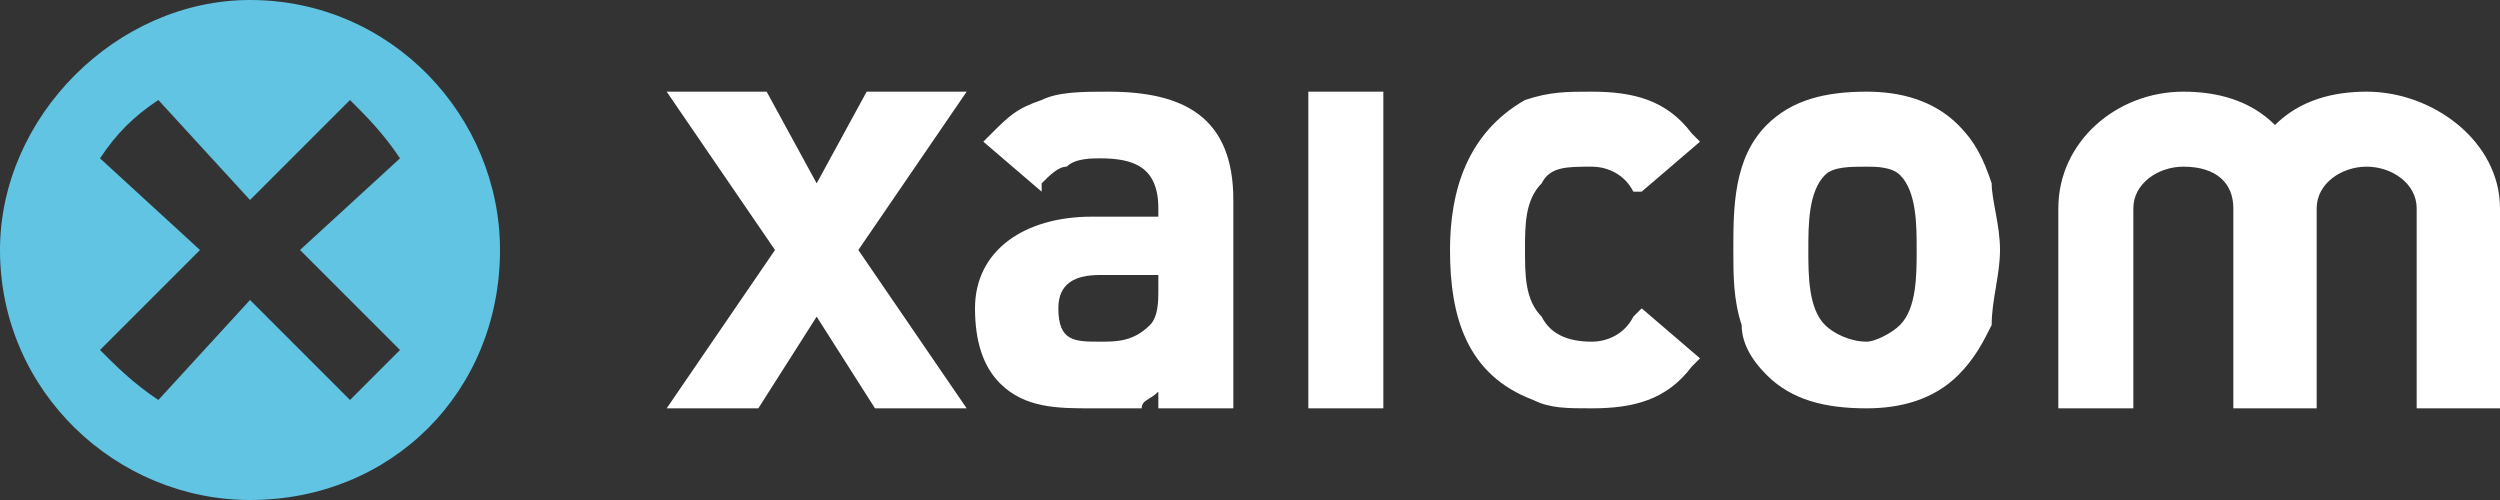
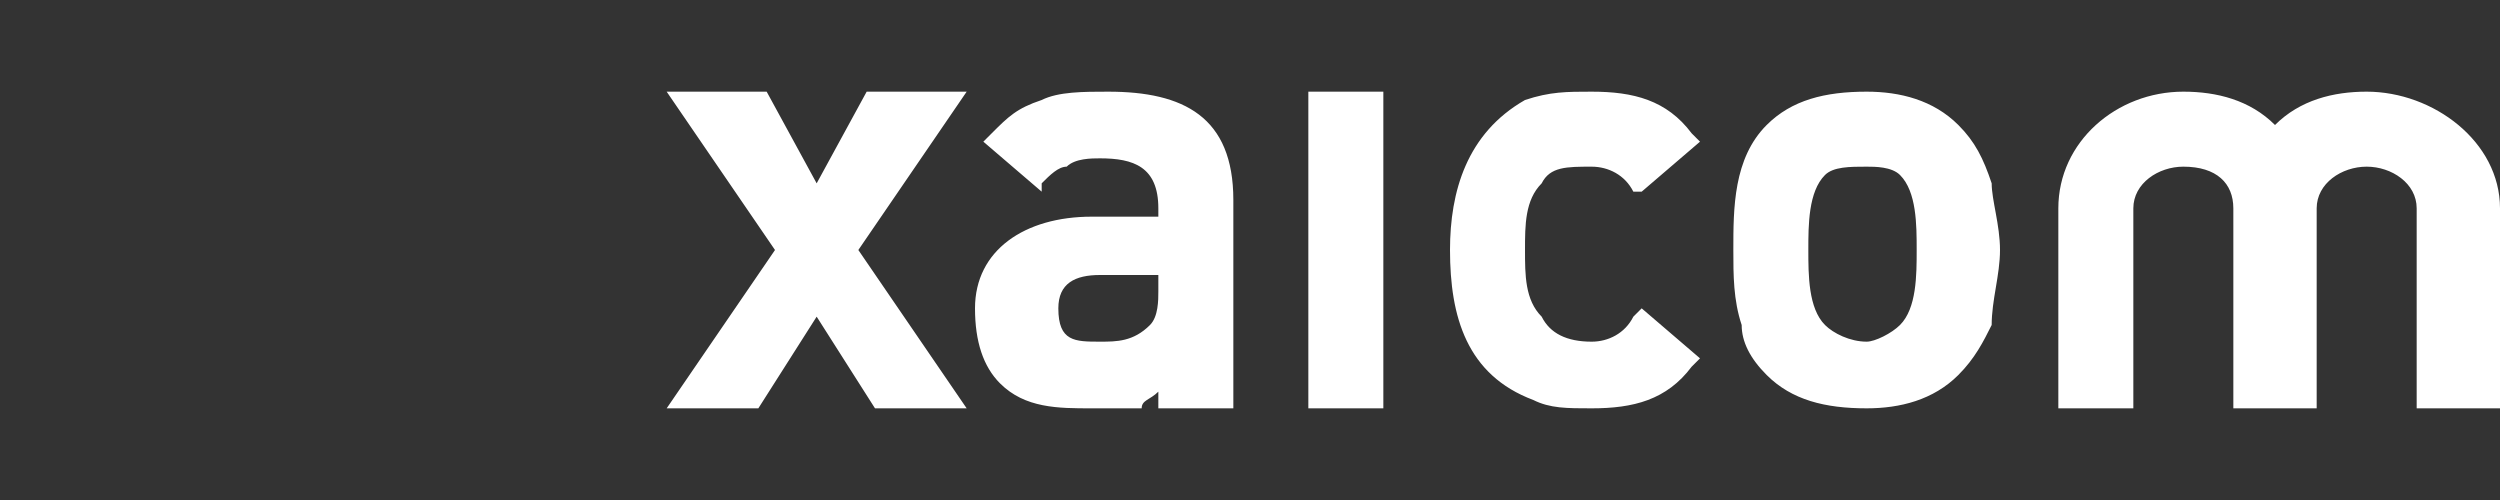
<svg xmlns="http://www.w3.org/2000/svg" xml:space="preserve" width="300px" height="60px" version="1.1" style="shape-rendering:geometricPrecision; text-rendering:geometricPrecision; image-rendering:optimizeQuality; fill-rule:evenodd; clip-rule:evenodd" viewBox="0 0 300 60">
  <rect x="0" y="0" width="300" height="60" fill="#333333" stroke="none" />
  <defs>
    <style type="text/css">  .fil0 {fill:#60C4E2} .fil1 {fill:white}  </style>
  </defs>
  <g id="Capa_x0020_1">
    <g id="_875390288">
      <g>
-         <path class="fil0" d="M12 42l12 -12 -12 -11c2,-3 4,-5 7,-7l11 12 12 -12c2,2 4,4 6,7l-12 11 12 12c-2,2 -4,4 -6,6l-12 -12 -11 12c-3,-2 -5,-4 -7,-6l0 0zm18 -42c17,0 30,14 30,30 0,17 -13,30 -30,30 -16,0 -30,-13 -30,-30 0,-16 14,-30 30,-30z" />
-       </g>
+         </g>
      <path class="fil1" d="M98 38l-7 11 -11 0 13 -19 -13 -19 12 0 6 11 6 -11 12 0 -13 19 13 19 -11 0 -7 -11zm170 -11l0 0 0 -2c0,0 0,0 0,0 0,-3 -2,-5 -6,-5 -3,0 -6,2 -6,5l0 24 -9 0 0 -22 0 0 0 -2c0,-8 7,-14 15,-14 4,0 8,1 11,4 3,-3 7,-4 11,-4 8,0 16,6 16,14l0 24 -10 0 0 -23 0 -1c0,-3 -3,-5 -6,-5 -3,0 -6,2 -6,5l0 24 -10 0 0 -22zm-28 3c0,3 -1,6 -1,9 -1,2 -2,4 -4,6 -3,3 -7,4 -11,4 -5,0 -9,-1 -12,-4 -2,-2 -3,-4 -3,-6 -1,-3 -1,-6 -1,-9 0,-5 0,-11 4,-15 3,-3 7,-4 12,-4 4,0 8,1 11,4 2,2 3,4 4,7 0,2 1,5 1,8zm-37 14c-3,4 -7,5 -12,5 -3,0 -5,0 -7,-1 -8,-3 -10,-10 -10,-18 0,-7 2,-14 9,-18 3,-1 5,-1 8,-1 5,0 9,1 12,5l1 1 -7 6 -1 0c-1,-2 -3,-3 -5,-3 -3,0 -5,0 -6,2 -2,2 -2,5 -2,8 0,3 0,6 2,8 1,2 3,3 6,3 2,0 4,-1 5,-3l1 -1 7 6 -1 1zm-37 5l-9 0 0 -38 9 0 0 38zm-27 -2c-1,1 -2,1 -2,2 -2,0 -4,0 -6,0 -4,0 -8,0 -11,-3 -2,-2 -3,-5 -3,-9 0,-7 6,-11 14,-11l8 0 0 -1c0,-5 -3,-6 -7,-6 -1,0 -3,0 -4,1 -1,0 -2,1 -3,2l0 1 -7 -6 1 -1c2,-2 3,-3 6,-4 2,-1 5,-1 8,-1 9,0 15,3 15,13l0 25 -9 0 0 -2zm91 -17c0,-3 0,-7 -2,-9 -1,-1 -3,-1 -4,-1 -2,0 -4,0 -5,1 -2,2 -2,6 -2,9 0,3 0,7 2,9 1,1 3,2 5,2 1,0 3,-1 4,-2 2,-2 2,-6 2,-9zm-91 3l-7 0c-3,0 -5,1 -5,4 0,4 2,4 5,4 2,0 4,0 6,-2 1,-1 1,-3 1,-4l0 -2z" />
    </g>
  </g>
</svg>